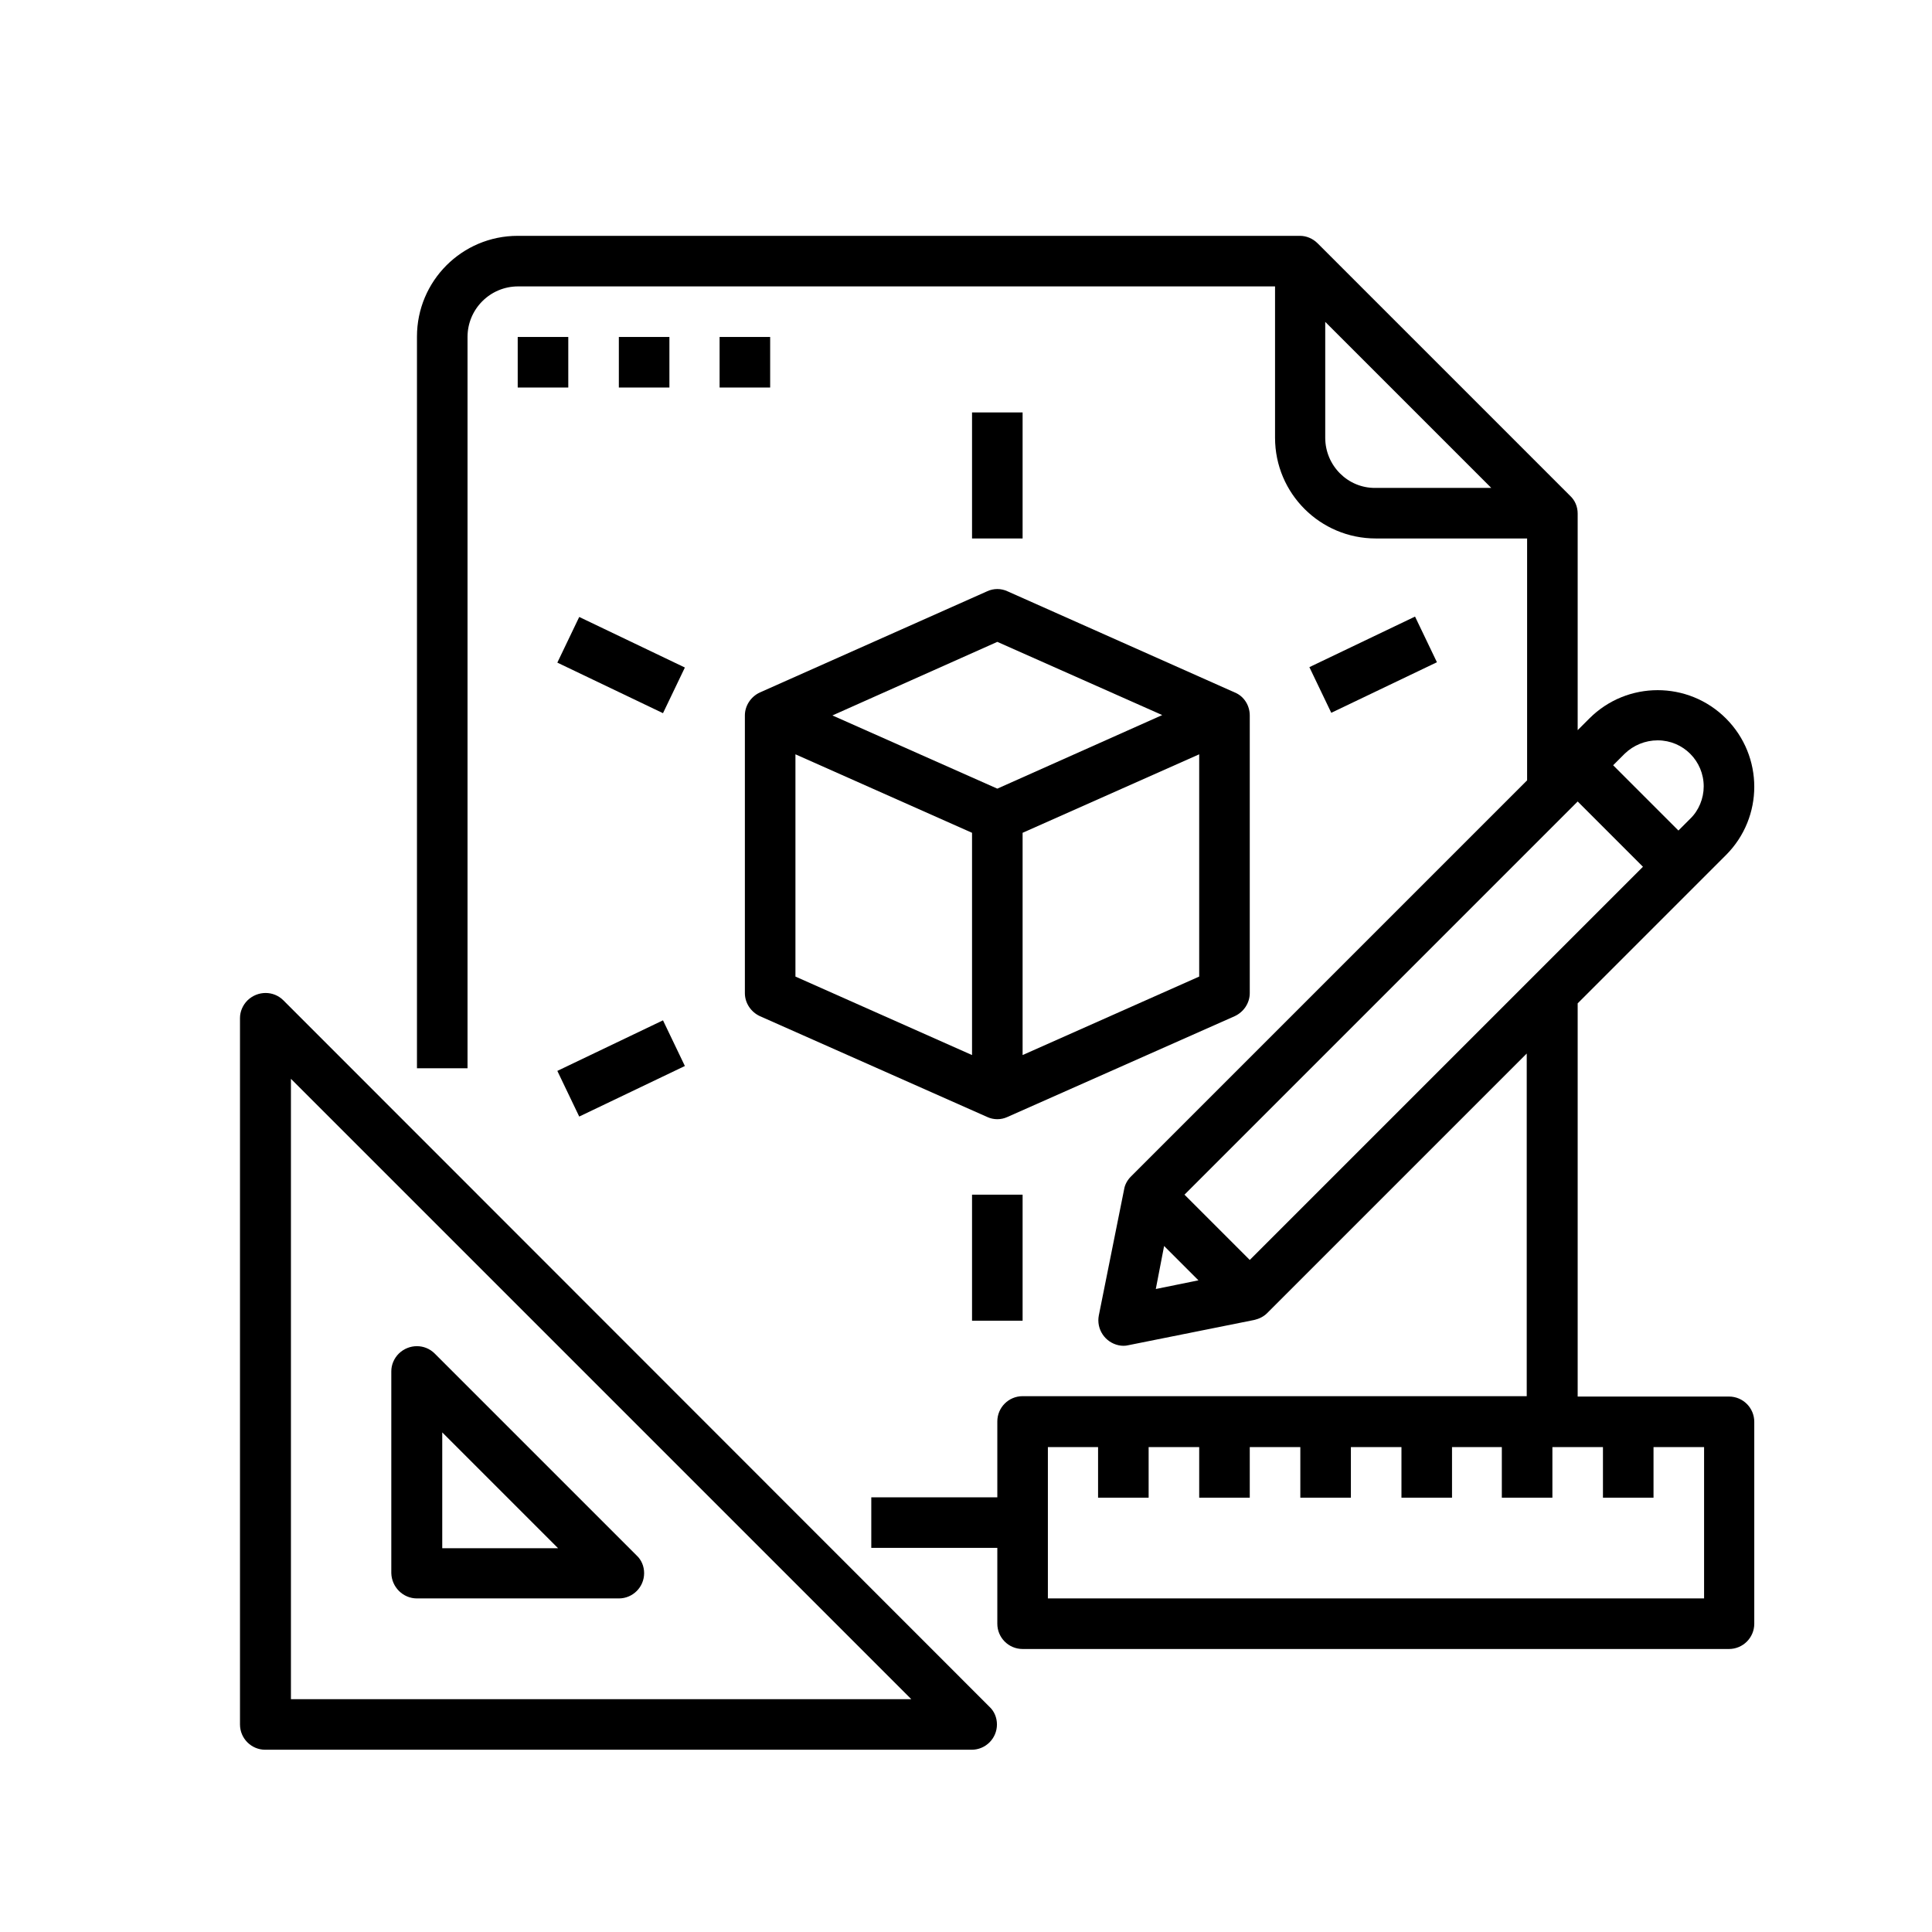
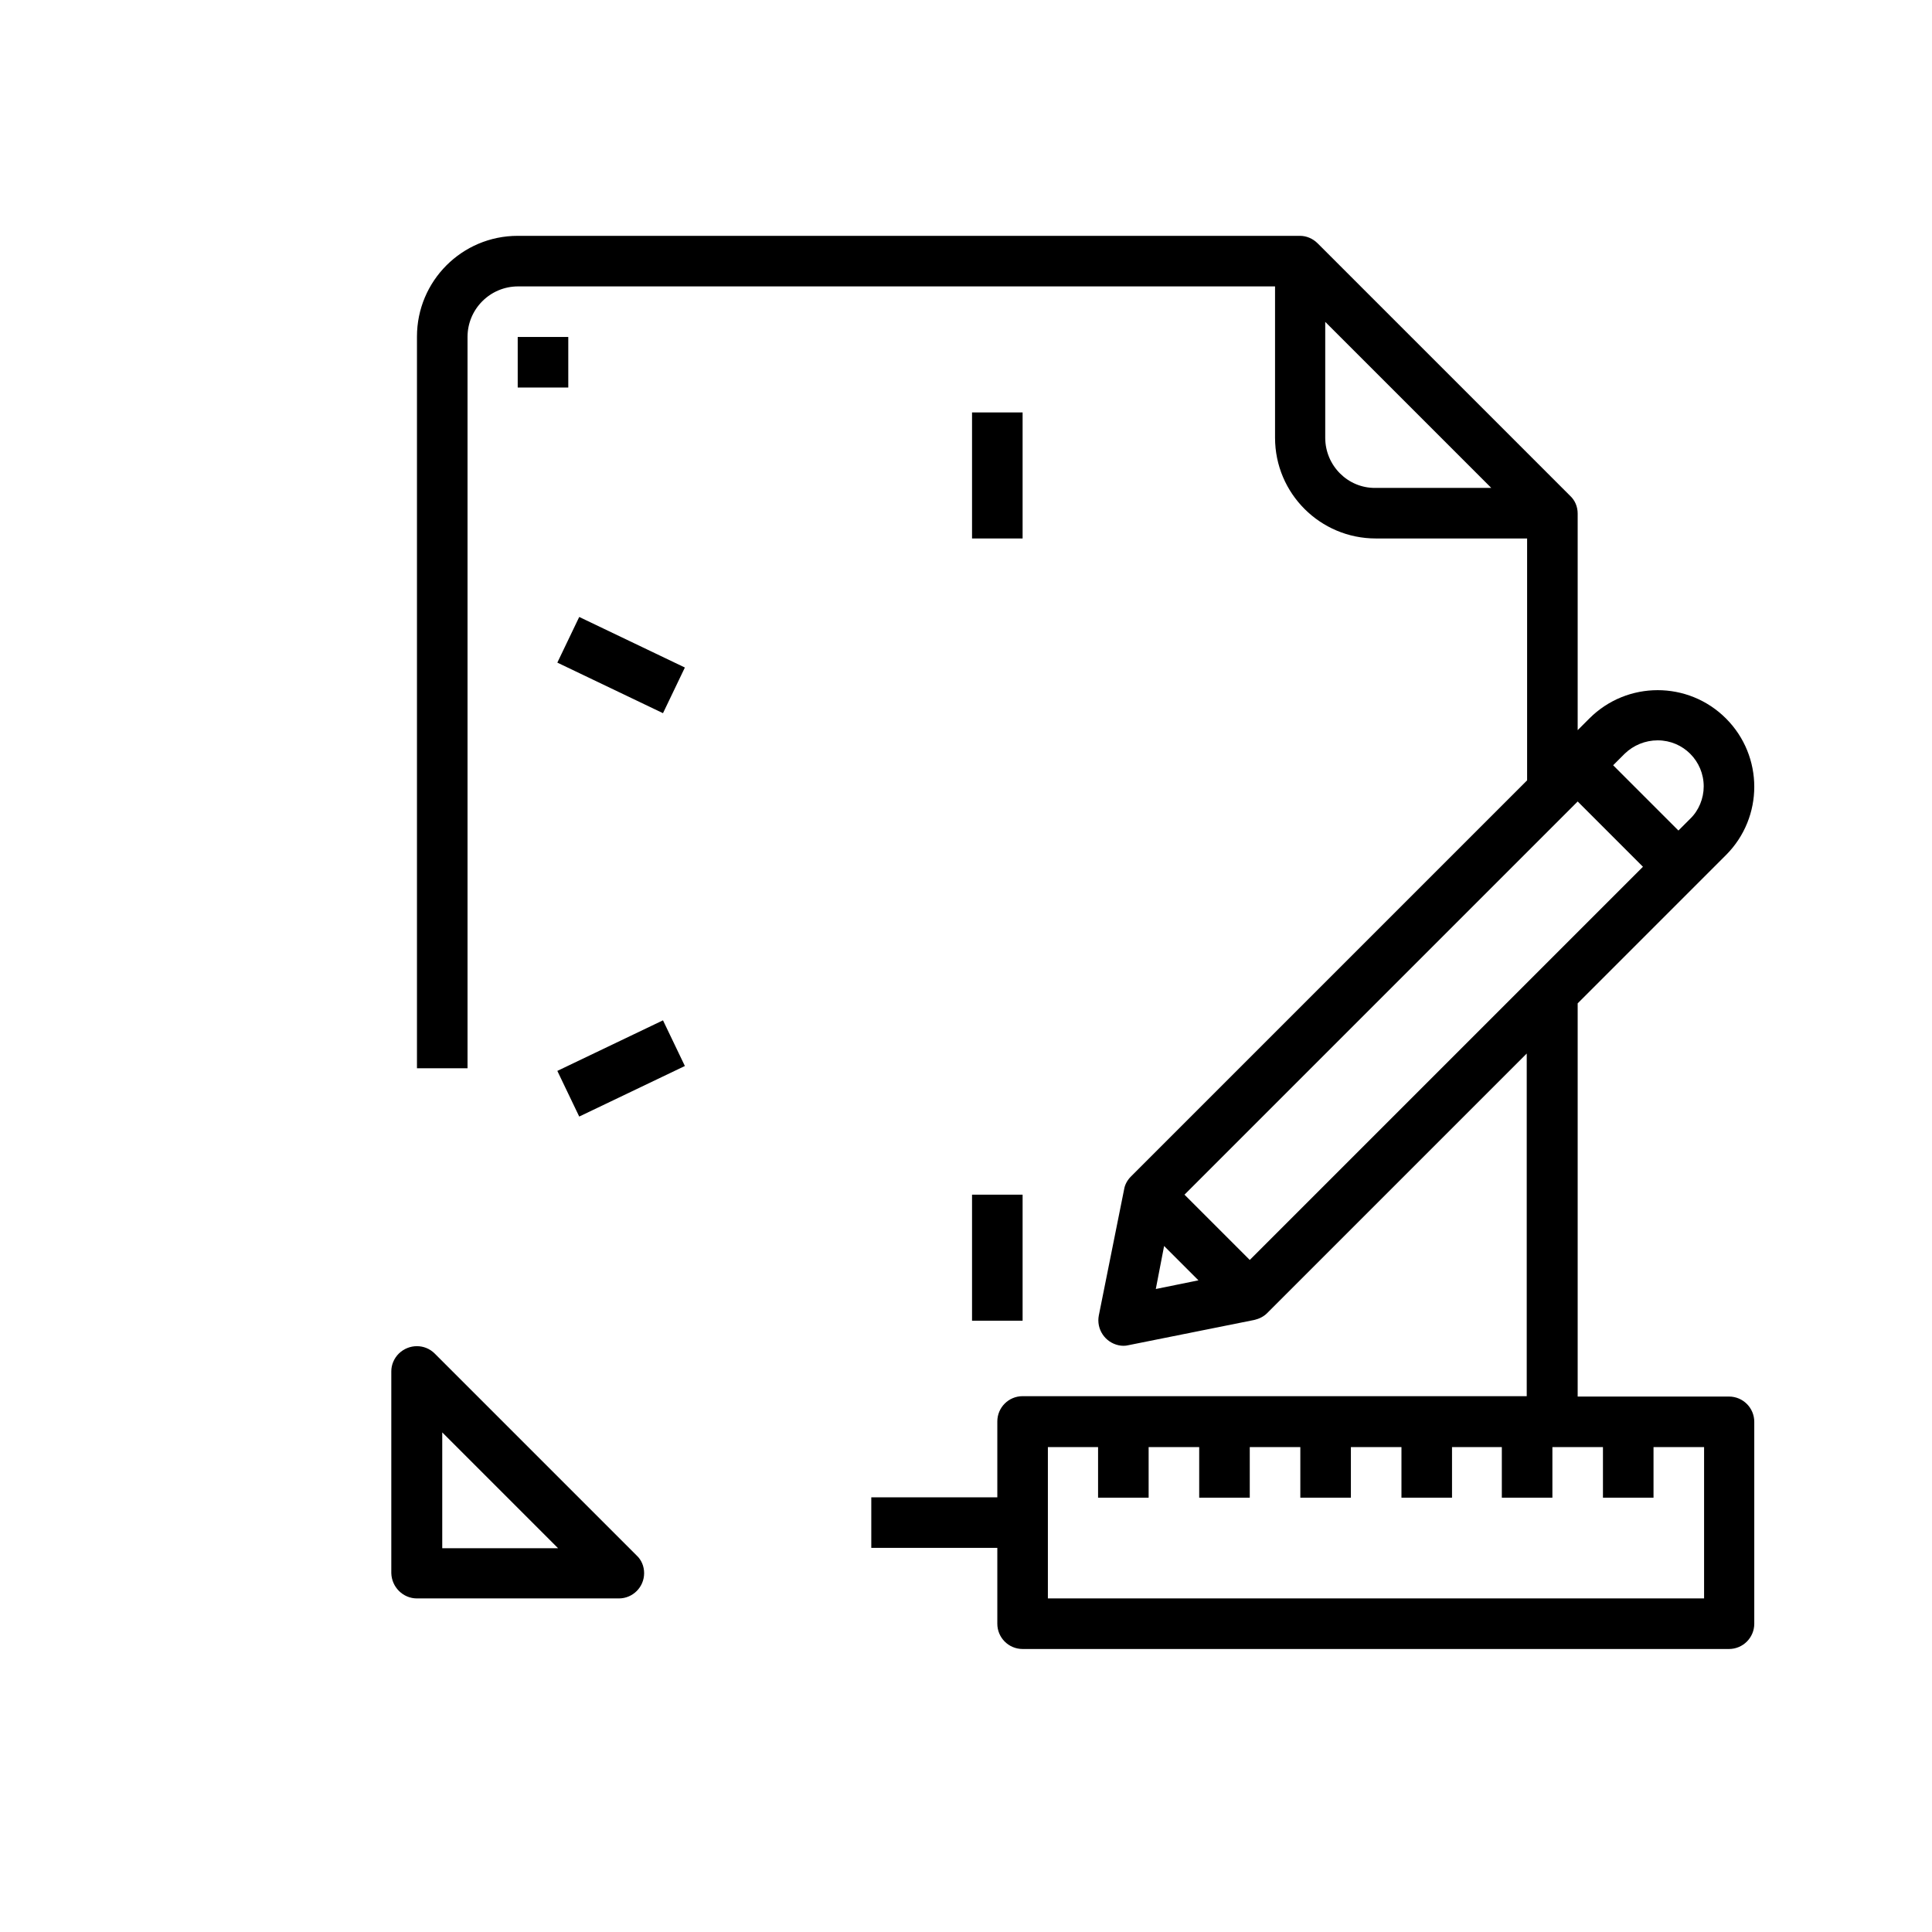
<svg xmlns="http://www.w3.org/2000/svg" version="1.1" id="Livello_1" x="0px" y="0px" viewBox="0 0 512 512" style="enable-background:new 0 0 512 512;" xml:space="preserve">
  <g id="Outline">
-     <path d="M75.1,265.1c-2.6-2.6-6.8-2.6-9.5,0c-1.3,1.3-2,3-2,4.7V457c0,3.7,3,6.7,6.7,6.7h187.2c3.7,0,6.7-3,6.7-6.7 c0-1.8-0.7-3.5-2-4.7L75.1,265.1z M77.1,450.3V285.9l164.4,164.4H77.1z" />
    <path d="M110.5,423.6H164c3.7,0,6.7-3,6.7-6.7c0-1.8-0.7-3.5-2-4.7l-53.5-53.5c-2.6-2.6-6.8-2.6-9.5,0c-1.3,1.3-2,3-2,4.7v53.5 C103.8,420.6,106.8,423.6,110.5,423.6z M117.2,379.6l30.7,30.7h-30.7V379.6z" />
    <path d="M137.2,89.3h13.4v13.4h-13.4V89.3z" />
-     <path d="M164,89.3h13.4v13.4H164V89.3z" />
-     <path d="M190.7,89.3h13.4v13.4h-13.4V89.3z" />
-     <path d="M201.4,183.5c-2.4,1.1-4,3.5-4,6.1v73.6c0,2.6,1.6,5,4,6.1l60.2,26.7c1.7,0.8,3.7,0.8,5.4,0v0l60.2-26.7 c2.4-1.1,4-3.5,4-6.1v-73.6c0-2.6-1.5-5.1-4-6.1v0L267,156.7c-1.7-0.8-3.7-0.8-5.4,0L201.4,183.5L201.4,183.5z M257.6,279.6 l-46.8-20.8v-58.9l46.8,20.8V279.6z M317.8,258.8L271,279.6v-58.9l46.8-20.8V258.8z M264.3,170.1l43.7,19.4L264.3,209l-43.7-19.4 L264.3,170.1z" />
+     <path d="M164,89.3h13.4v13.4V89.3z" />
    <path d="M257.6,316.6H271V350h-13.4V316.6z" />
    <path d="M257.6,109.3H271v33.4h-13.4V109.3z" />
    <path d="M147.7,175.6l5.8-12.1l28,13.4l-5.8,12.1L147.7,175.6z" />
-     <path d="M347,176.8l28-13.4l5.8,12.1l-28,13.4L347,176.8z" />
    <path d="M147.7,283.8l28-13.4l5.8,12.1l-28,13.4L147.7,283.8z" />
    <path d="M458.2,370.1h-40.1V265.9l39.3-39.3c10-10,10-26.2,0-36.2c-10-10-26.2-10-36.2,0l0,0l-3.1,3.1v-57.4c0-1.8-0.7-3.5-2-4.7 l-66.9-66.9c-1.3-1.3-3-2-4.7-2H137.2c-14.8,0-26.7,12-26.7,26.7v193.9h13.4V89.3c0-7.4,6-13.4,13.4-13.4h200.6V116 c0,14.8,12,26.7,26.7,26.7h40.1v64.1l-105,105c-0.9,0.9-1.6,2.1-1.8,3.4l-6.7,33.4c-0.7,3.6,1.6,7.1,5.2,7.9c0.9,0.2,1.8,0.2,2.6,0 l33.4-6.7c1.3-0.3,2.5-0.9,3.4-1.8l68.8-68.8v90.8H271c-3.7,0-6.7,3-6.7,6.7v20.1h-33.4v13.4h33.4v20.1c0,3.7,3,6.7,6.7,6.7h187.2 c3.7,0,6.7-3,6.7-6.7v-53.5C464.9,373.1,461.9,370.1,458.2,370.1L458.2,370.1z M351.2,116V85.3l44,44h-30.7 C357.2,129.4,351.2,123.4,351.2,116z M313.9,316.6l104.2-104.2l17.3,17.3L331.2,333.9L313.9,316.6z M439.3,196.2 c6.8,0,12.2,5.5,12.2,12.2c0,3.2-1.3,6.4-3.6,8.6l-3.1,3.1l-17.3-17.3l3.1-3.1C432.9,197.5,436,196.2,439.3,196.2L439.3,196.2z M308.5,330.2l9.1,9.1l-11.3,2.3L308.5,330.2z M451.5,423.6H277.7v-40.1H291v13.4h13.4v-13.4h13.4v13.4h13.4v-13.4h13.4v13.4h13.4 v-13.4h13.4v13.4h13.4v-13.4H398v13.4h13.4v-13.4h13.4v13.4h13.4v-13.4h13.4V423.6z" />
  </g>
</svg>